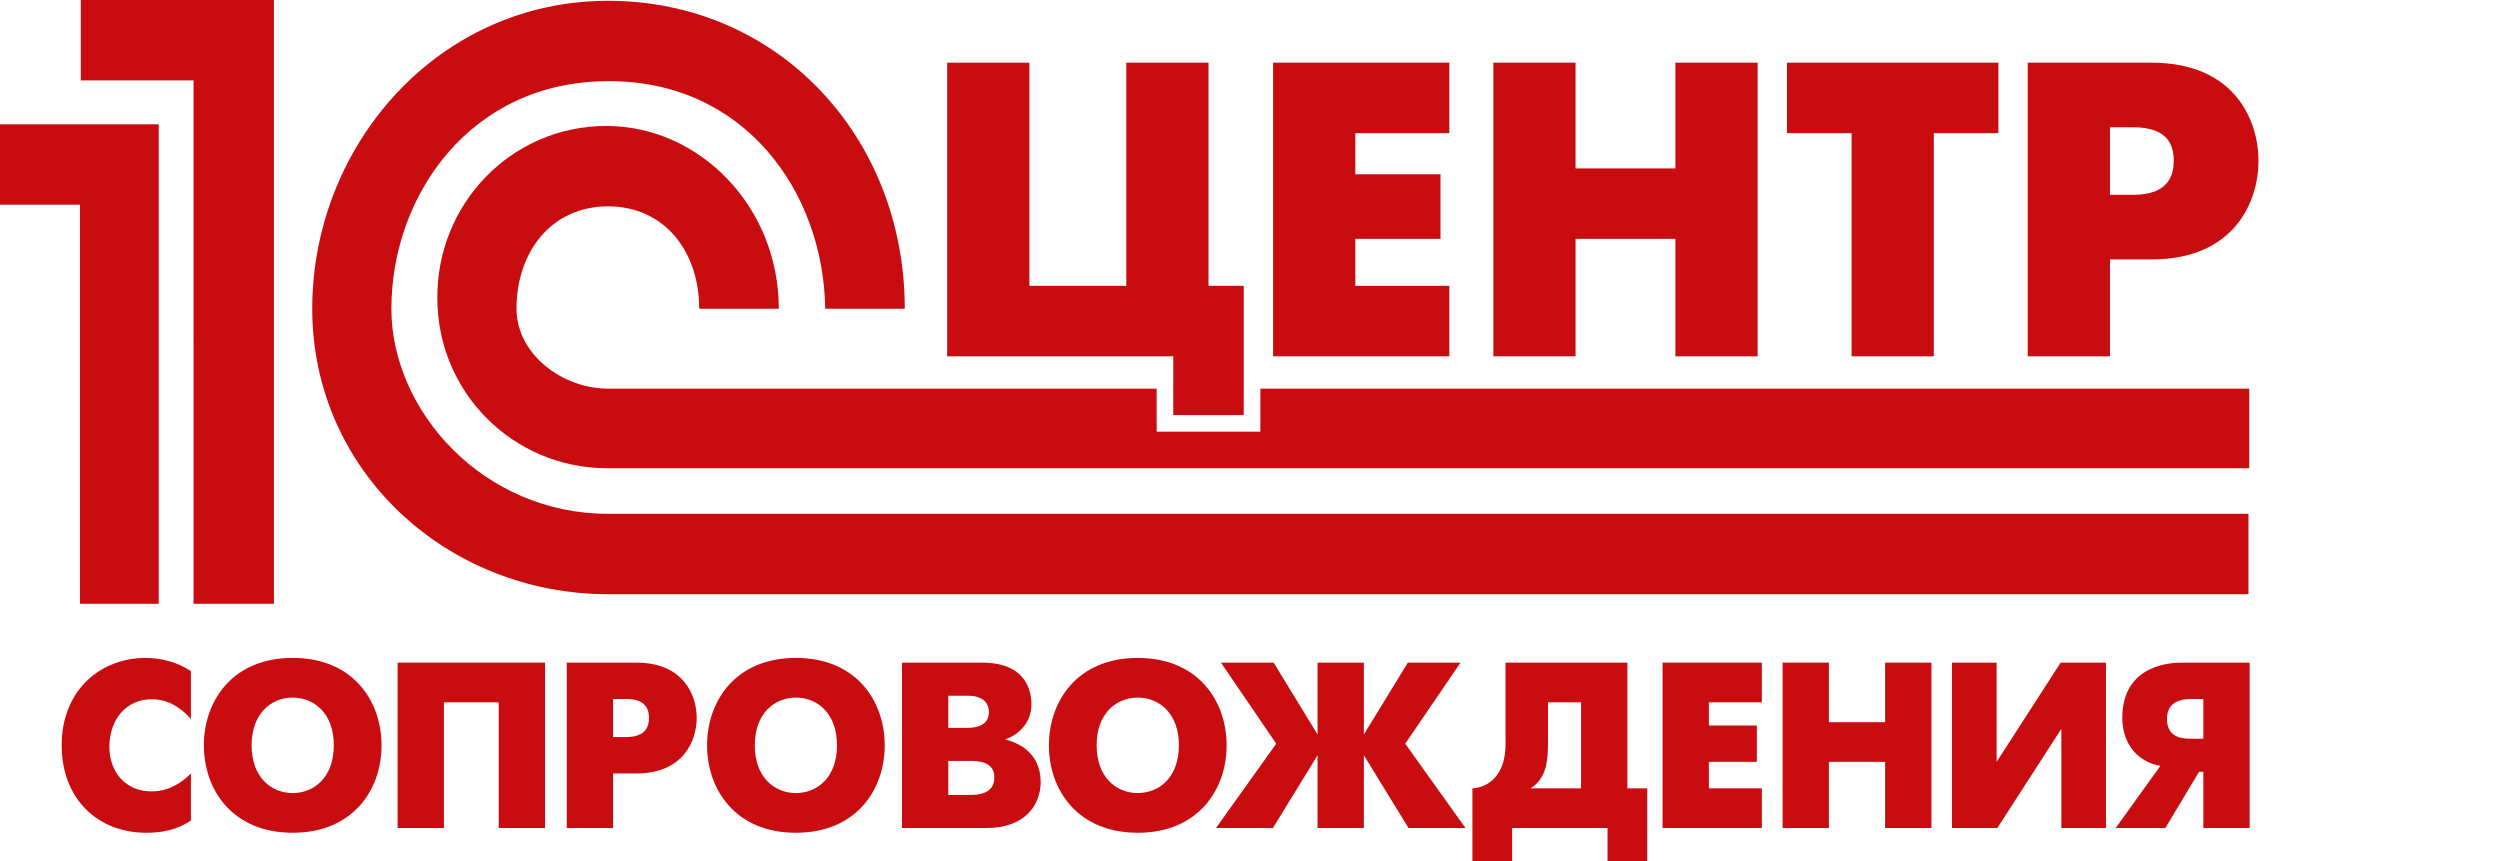
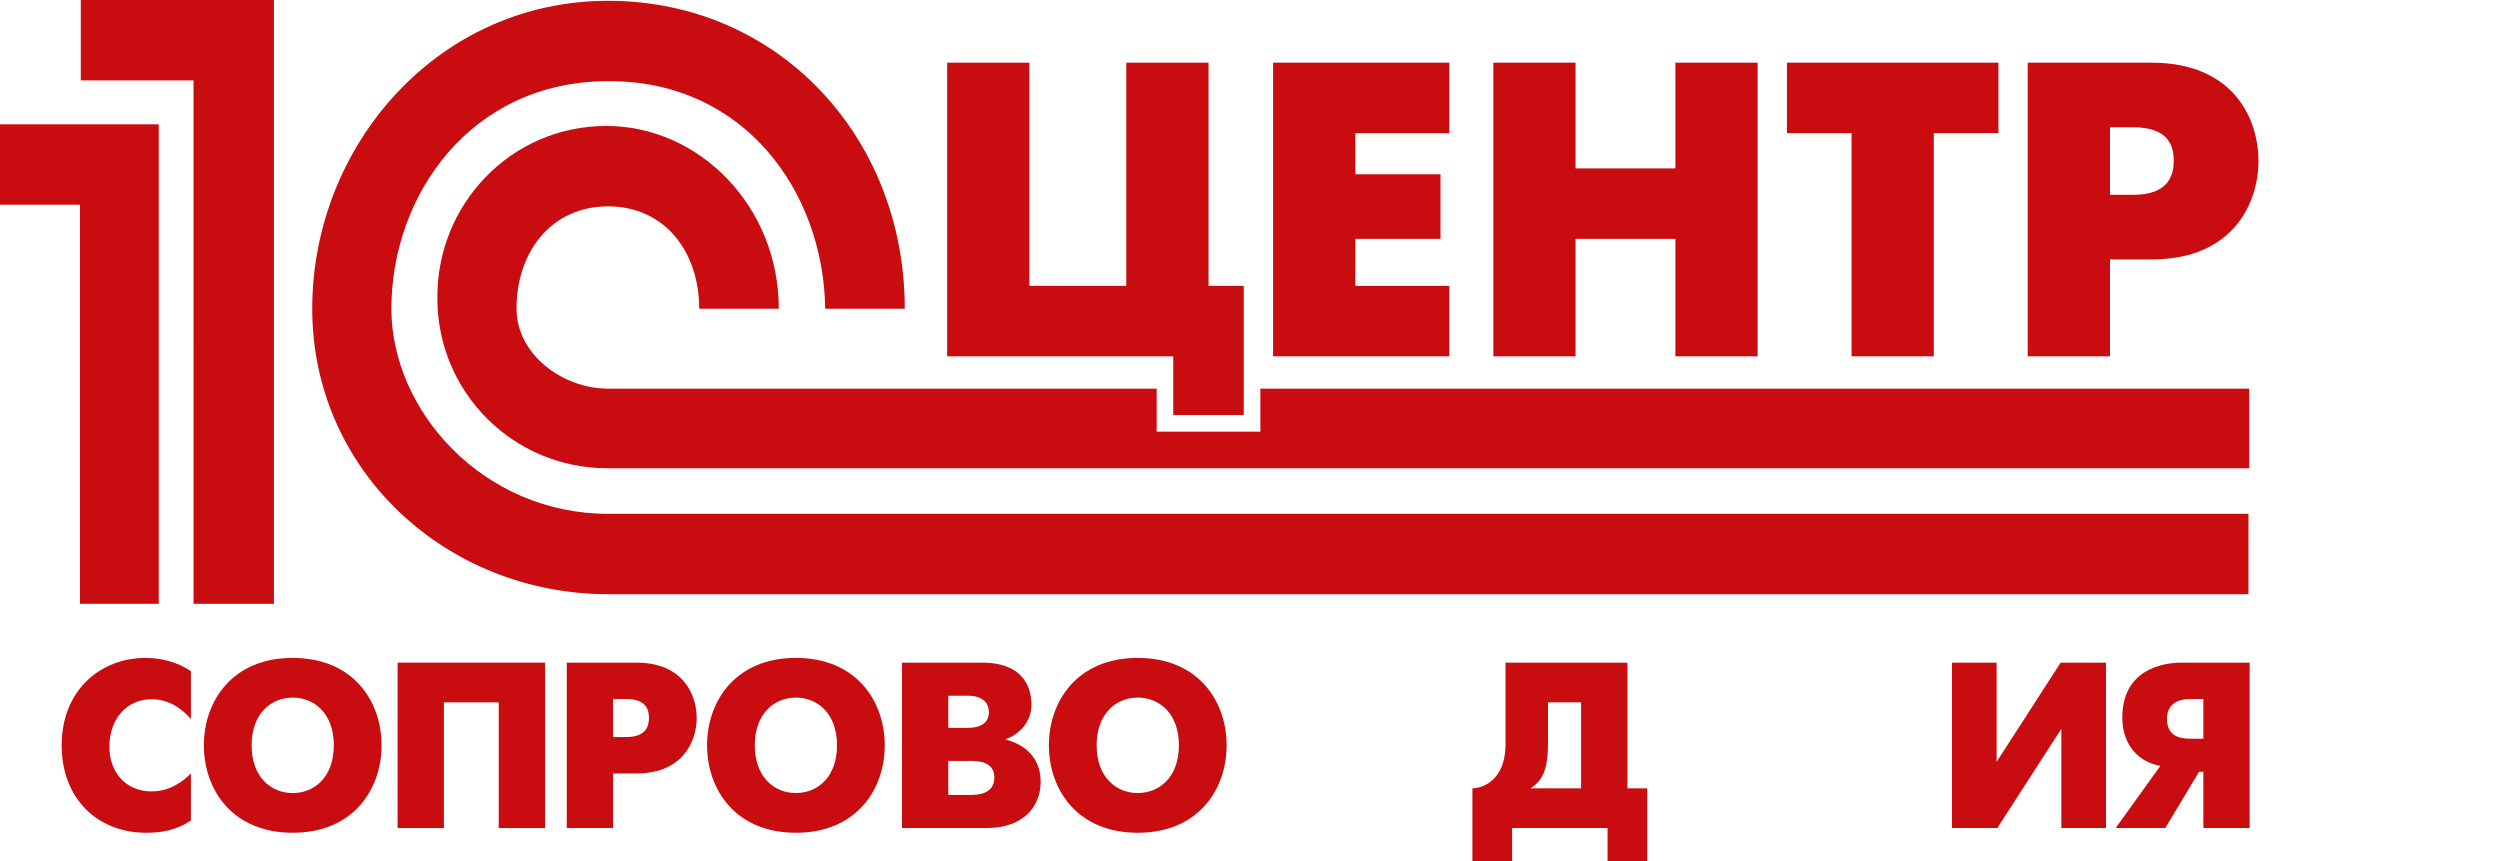
<svg xmlns="http://www.w3.org/2000/svg" version="1.1" id="Слой_1" x="0px" y="0px" width="180px" height="62px" viewBox="0 0 180 62" enable-background="new 0 0 180 62" xml:space="preserve">
  <g>
    <path fill="#C80C0F" d="M90.746,27.983v1.9v0.598v0.3v0.299h-0.298h-0.299h-0.6h-5.074h-0.598h-0.3H83.28v-0.299v-0.3v-0.598v-1.9   H43.781c-3.281,0-6.592-2.474-6.592-5.756c0-4.089,2.505-7.369,6.592-7.369c4.088,0,6.563,3.28,6.563,7.369h5.73   c0-7.369-5.73-13.158-12.415-13.158c-6.891,0-12.23,5.668-12.168,12.411c0,6.772,5.458,12.233,12.231,12.233h118.222v-5.73H90.746z   " />
    <path fill="#C80C0F" d="M43.781,36.995c-8.978,0-15.601-7.401-15.601-14.768c0-8.174,5.726-16.382,15.601-16.382   c9.788-0.057,15.515,7.938,15.635,16.382h5.728c0-12.323-9.069-22.169-21.362-22.169c-12.29,0-21.301,10.445-21.301,22.169   c0,11.697,9.696,20.555,21.301,20.555H161.89v-5.787H43.781z" />
    <polygon fill="#C80C0F" points="5.818,5.789 13.934,5.789 13.935,43.472 19.722,43.472 19.722,0 5.818,0  " />
    <polygon fill="#C80C0F" points="0,8.95 0,14.737 5.758,14.737 5.758,43.472 11.428,43.472 11.428,8.95  " />
    <g>
      <path fill="#C80C0F" d="M91.663,4.513h12.688v5.074h-6.767v2.96h6.132v4.651h-6.132v3.383h6.767v5.074H91.663V4.513z" />
    </g>
    <g>
      <path fill="#C80C0F" d="M107.521,4.513h5.919v7.612h7.188V4.513h5.921v21.143h-5.921v-8.457h-7.188v8.457h-5.919V4.513z" />
    </g>
    <g>
      <path fill="#C80C0F" d="M133.313,9.587h-4.652V4.513h15.225v5.074h-4.652v16.068h-5.92V9.587z" />
    </g>
    <g>
      <path fill="#C80C0F" d="M145.996,4.513h8.912c6.011,0,7.703,4.168,7.703,7.068c0,2.93-1.722,7.098-7.703,7.098h-2.99v6.977h-5.922    V4.513z M151.918,14.027h1.69c2.629,0,2.901-1.541,2.901-2.446c0-1.058-0.362-2.417-2.901-2.417h-1.69V14.027z" />
    </g>
    <g>
      <path fill="#C80C0F" d="M13.745,59.074c-1.072,0.731-2.195,0.884-3.215,0.884c-3.539,0-6.09-2.483-6.09-6.294    c0-3.98,2.806-6.294,6.039-6.294c1.055,0,2.263,0.272,3.266,0.952v3.453c-0.612-0.715-1.548-1.429-2.824-1.429    c-1.837,0-3.045,1.463-3.045,3.419c0,1.804,1.14,3.216,3.045,3.216c1.242,0,2.211-0.663,2.824-1.293V59.074z" />
      <path fill="#C80C0F" d="M14.679,53.664c0-3.182,2.042-6.294,6.396-6.294s6.397,3.112,6.397,6.294c0,3.181-2.042,6.294-6.397,6.294    S14.679,56.845,14.679,53.664z M24.035,53.664c0-2.297-1.412-3.437-2.96-3.437s-2.959,1.14-2.959,3.437s1.412,3.436,2.959,3.436    S24.035,55.961,24.035,53.664z" />
      <path fill="#C80C0F" d="M39.242,47.71v11.908h-3.334v-9.05h-3.947v9.05h-3.334V47.71H39.242z" />
      <path fill="#C80C0F" d="M40.806,47.71h5.018c3.385,0,4.338,2.347,4.338,3.98c0,1.65-0.97,3.998-4.338,3.998H44.14v3.93h-3.334    V47.71z M44.14,53.068h0.953c1.48,0,1.632-0.867,1.632-1.378c0-0.595-0.203-1.361-1.632-1.361H44.14V53.068z" />
      <path fill="#C80C0F" d="M50.909,53.664c0-3.182,2.042-6.294,6.396-6.294c4.354,0,6.396,3.112,6.396,6.294    c0,3.181-2.042,6.294-6.396,6.294C52.95,59.958,50.909,56.845,50.909,53.664z M60.265,53.664c0-2.297-1.412-3.437-2.96-3.437    c-1.548,0-2.96,1.14-2.96,3.437s1.412,3.436,2.96,3.436C58.854,57.1,60.265,55.961,60.265,53.664z" />
      <path fill="#C80C0F" d="M70.708,47.71c3.232,0,3.556,2.109,3.556,3.028c0,1.259-0.885,2.144-1.854,2.483v0.034    c0.782,0.187,2.518,0.867,2.518,3.045c0,1.666-1.14,3.317-3.896,3.317h-6.09V47.71H70.708z M69.671,52.405    c1.31,0,1.531-0.68,1.531-1.123c0-0.628-0.391-1.19-1.531-1.19h-1.395v2.313H69.671z M69.807,57.236    c0.511,0,1.787-0.017,1.787-1.259c0-1.191-1.242-1.191-1.787-1.191h-1.531v2.45H69.807z" />
      <path fill="#C80C0F" d="M75.521,53.664c0-3.182,2.042-6.294,6.397-6.294c4.357,0,6.399,3.112,6.399,6.294    c0,3.181-2.042,6.294-6.399,6.294C77.563,59.958,75.521,56.845,75.521,53.664z M84.881,53.664c0-2.297-1.412-3.437-2.962-3.437    c-1.549,0-2.961,1.14-2.961,3.437S80.37,57.1,81.918,57.1C83.469,57.1,84.881,55.961,84.881,53.664z" />
-       <path fill="#C80C0F" d="M94.864,54.379l-3.215,5.239h-4.099l4.338-6.073l-3.98-5.835h3.794l3.162,5.172V47.71h3.335v5.172    l3.164-5.172h3.793l-3.98,5.835l4.338,6.073h-4.1l-3.215-5.239v5.239h-3.335V54.379z" />
      <path fill="#C80C0F" d="M117.173,47.71v9.051h1.428V62h-2.857v-2.382h-6.872V62h-2.858v-5.239    c1.088-0.052,2.229-0.869,2.364-2.723c0.034-0.374,0.018-0.749,0.018-1.123V47.71H117.173z M111.456,53.393    c0,1.428-0.118,2.67-1.26,3.368h3.642v-6.192h-2.382V53.393z" />
-       <path fill="#C80C0F" d="M119.705,47.71h7.146v2.858h-3.812v1.668h3.454v2.618h-3.454v1.906h3.812v2.857h-7.146V47.71z" />
-       <path fill="#C80C0F" d="M128.347,47.71h3.333v4.287h4.05V47.71h3.334v11.908h-3.334v-4.764h-4.05v4.764h-3.333V47.71z" />
      <path fill="#C80C0F" d="M143.757,47.71v7.145l4.609-7.145h3.266v11.908h-3.215v-7.145l-4.609,7.145h-3.266V47.71H143.757z" />
      <path fill="#C80C0F" d="M155.545,55.143c-1.566-0.271-2.739-1.513-2.739-3.47c0-3.911,3.69-3.963,4.286-3.963h4.883v11.908h-3.334    v-4.049h-0.308l-2.431,4.049h-3.572L155.545,55.143z M158.641,50.329h-0.92c-0.459,0-1.7,0.068-1.7,1.43    c0,1.293,1.004,1.429,1.7,1.429h0.92V50.329z" />
    </g>
    <path fill="#C80C0F" d="M68.196,4.513h5.92v16.068h6.977V4.513h5.921v16.068h2.535v9.303h-5.074v-4.229H68.196V4.513z" />
  </g>
</svg>